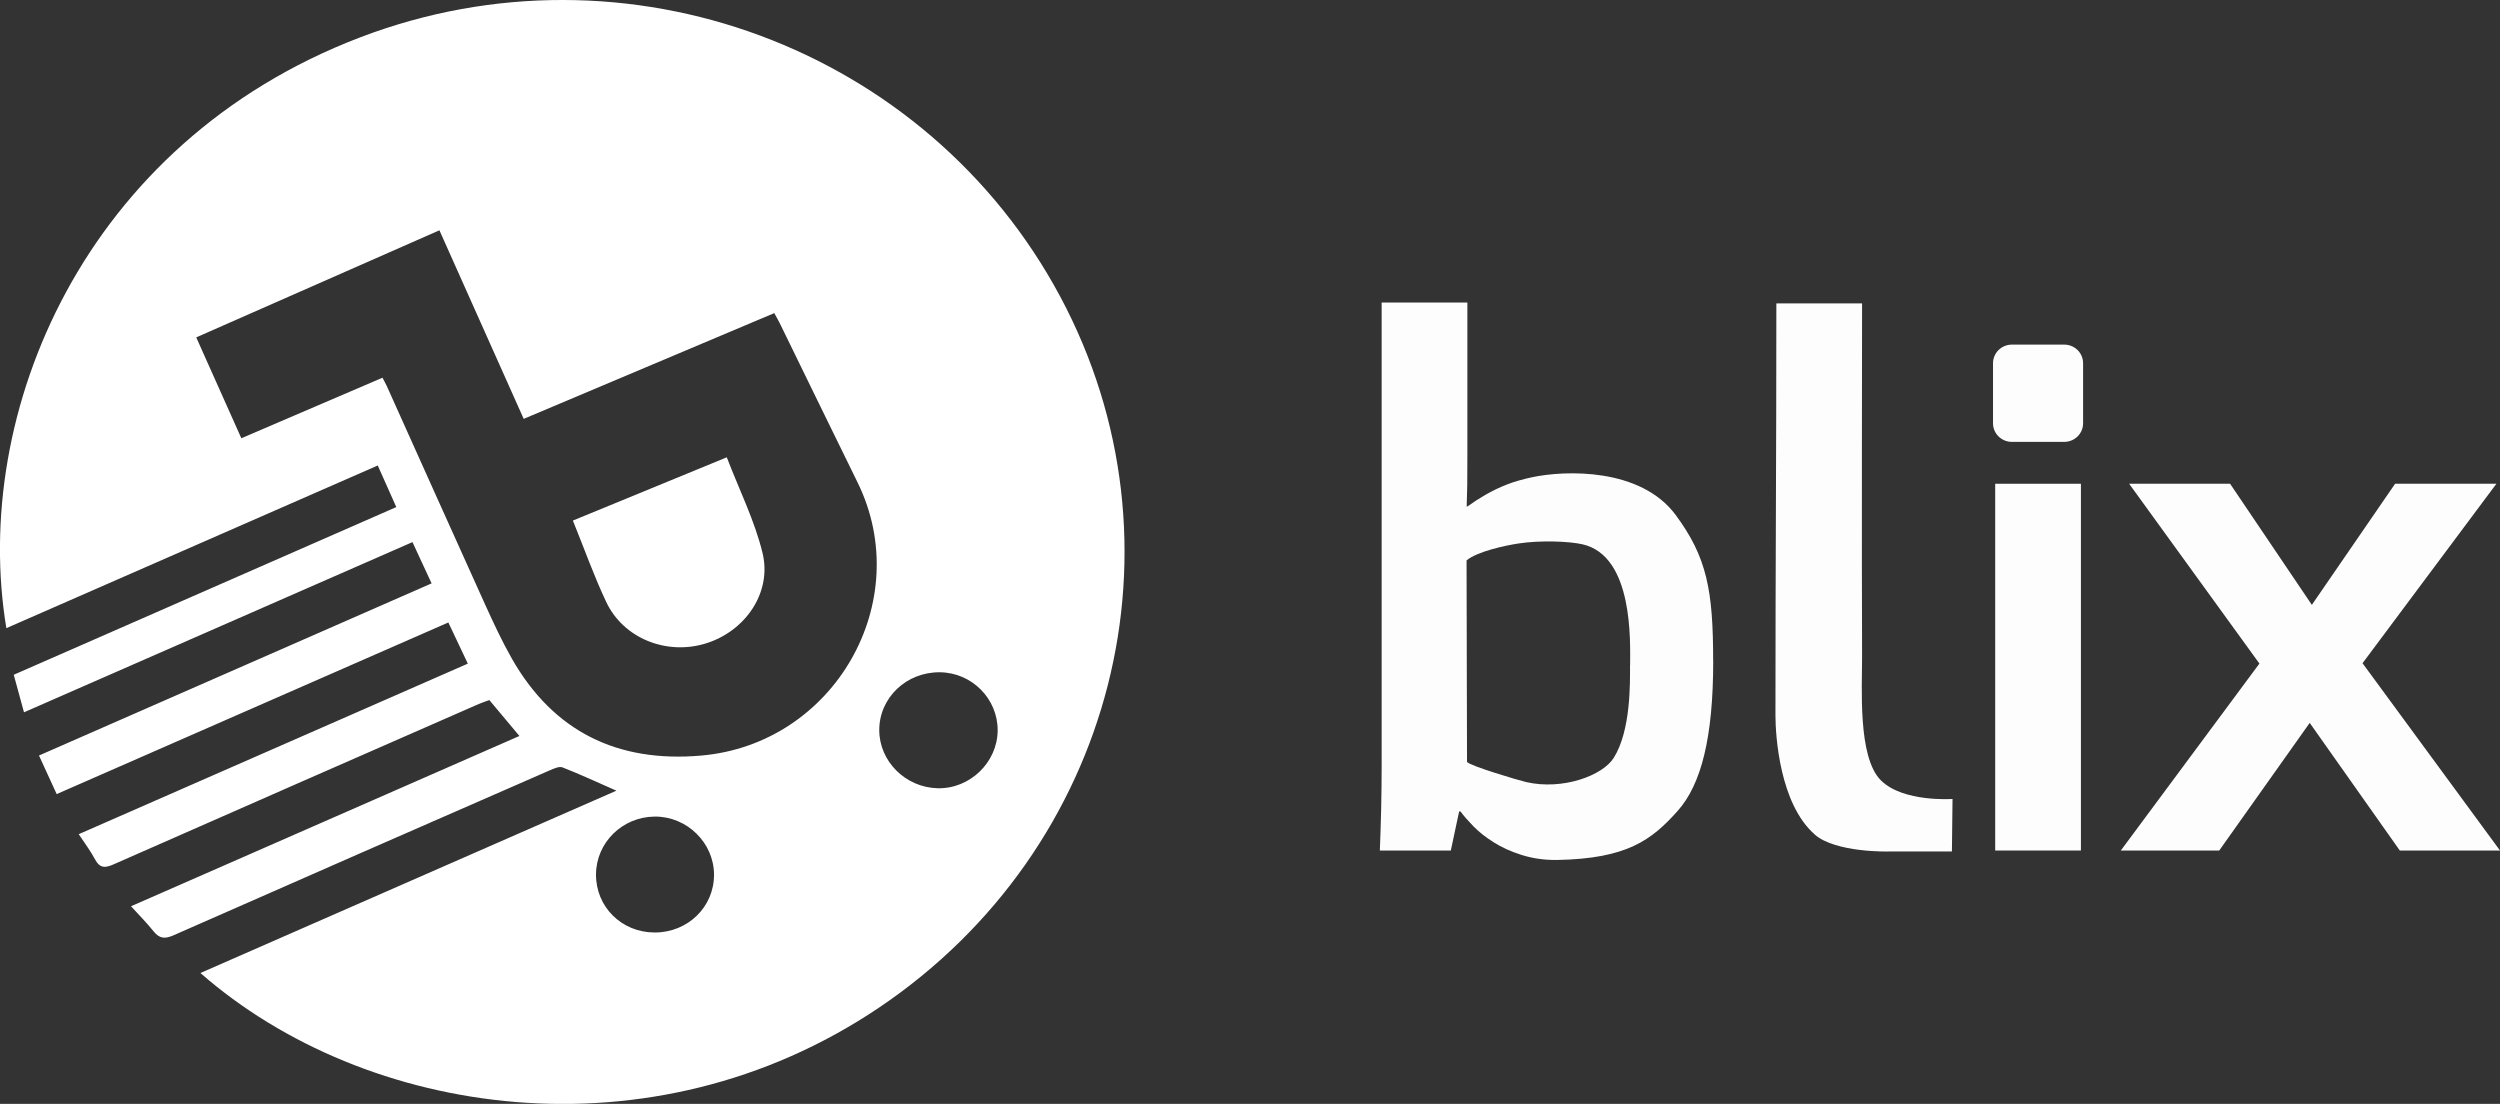
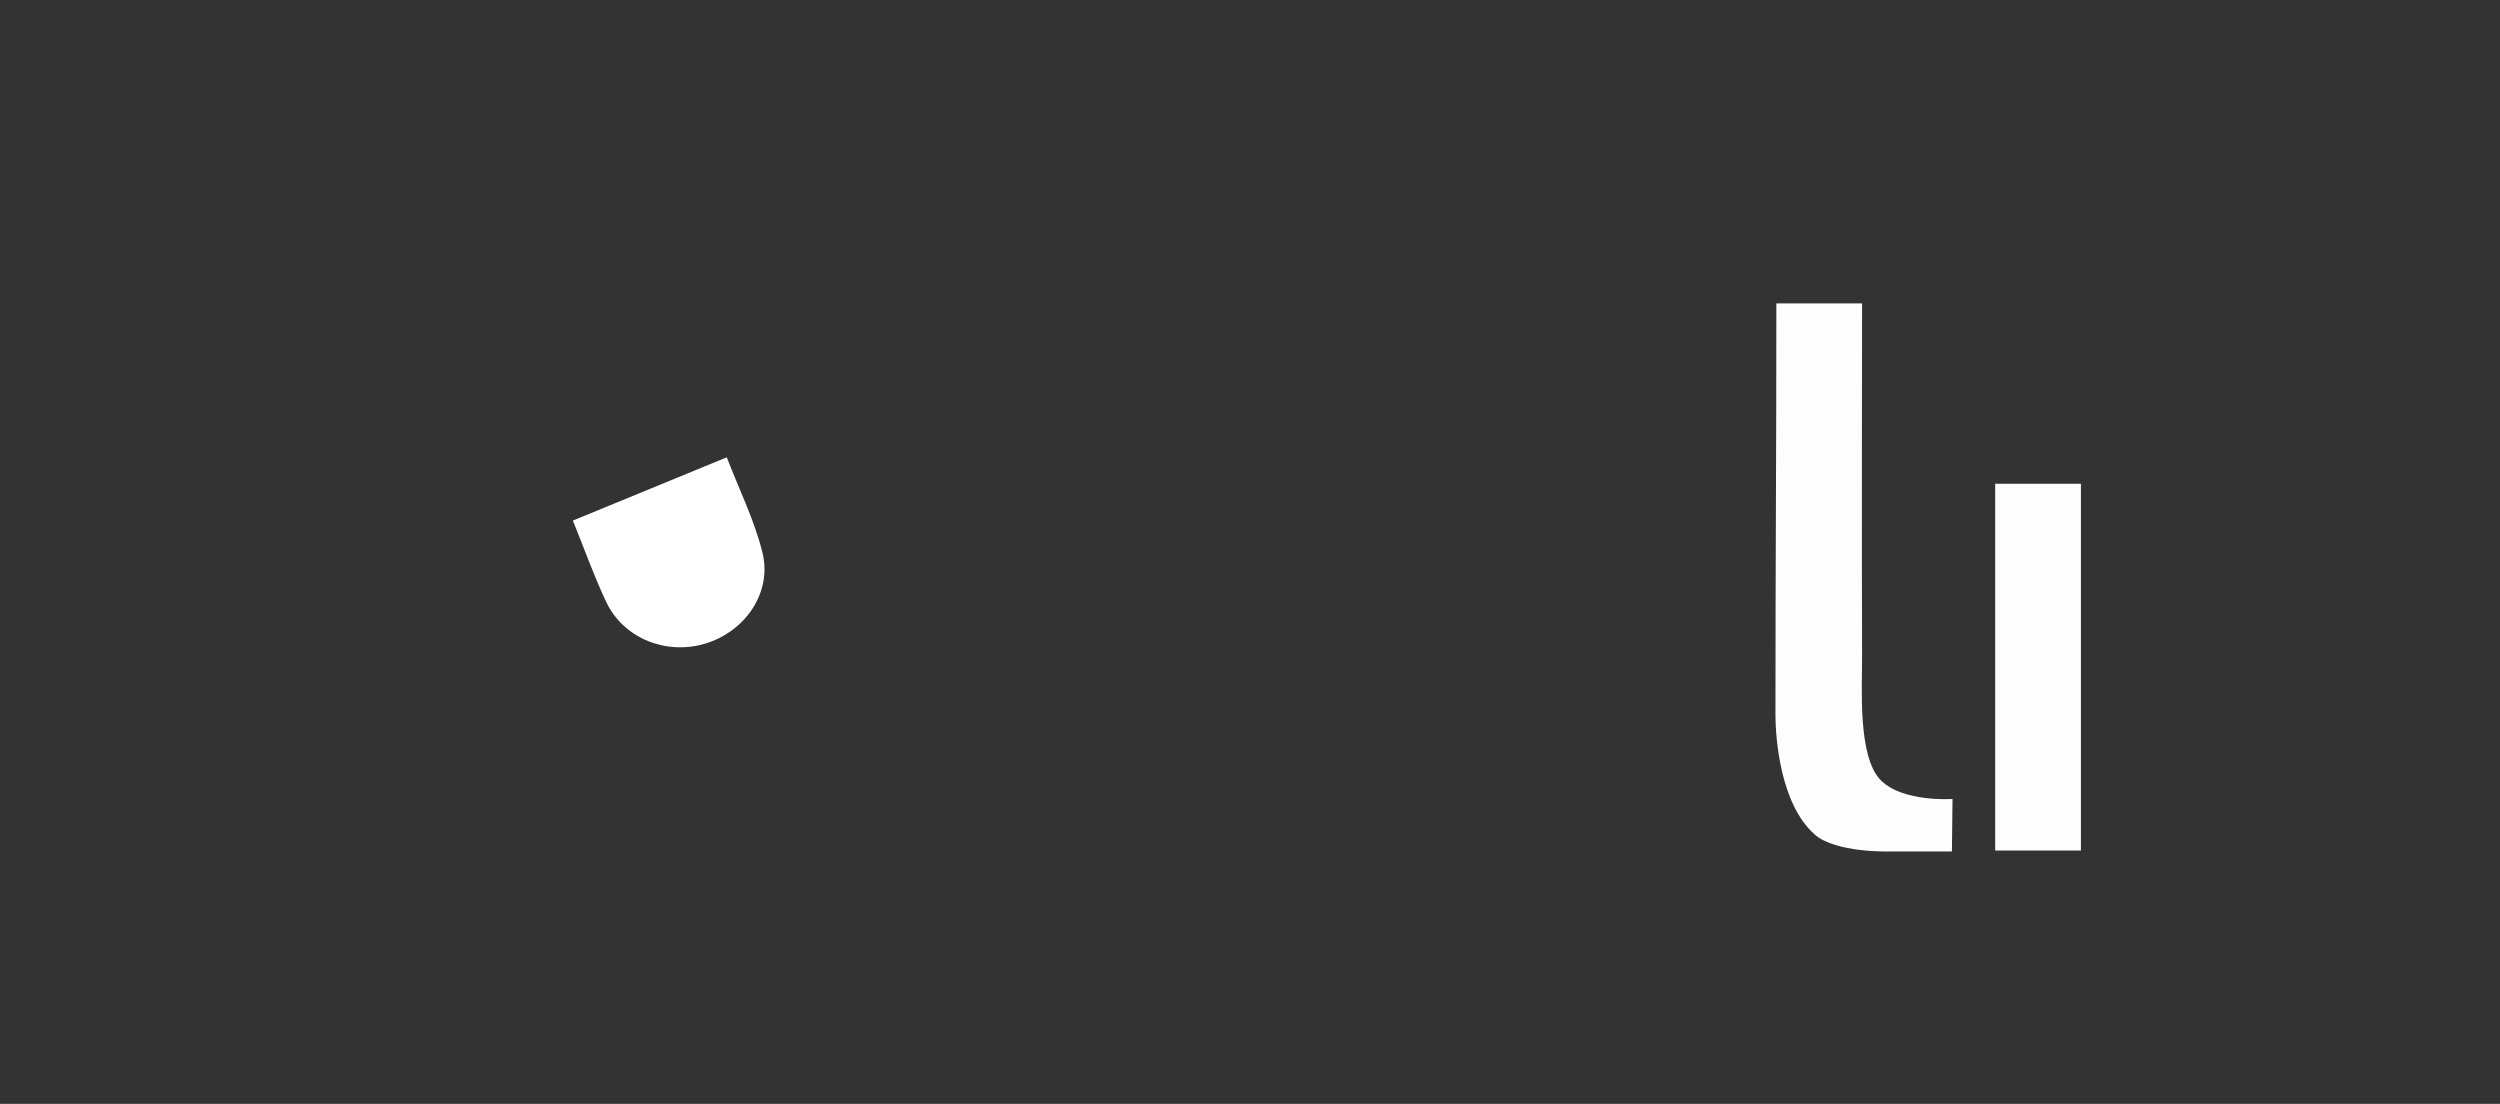
<svg xmlns="http://www.w3.org/2000/svg" width="77" height="34" viewBox="0 0 77 34" fill="none">
  <rect x="0" y="0" width="77" height="34" fill="#333333" stroke="none" />
  <g clip-path="url(#clip0_2319_1781)">
-     <path d="M6.174 29.968C10.45 28.094 14.719 26.223 18.985 24.353C18.424 24.106 17.881 23.854 17.326 23.636C17.225 23.595 17.061 23.672 16.938 23.724C13.072 25.414 9.205 27.104 5.345 28.807C5.068 28.93 4.906 28.905 4.726 28.68C4.518 28.421 4.283 28.183 4.035 27.913C8.041 26.157 12.009 24.417 15.998 22.668C15.682 22.291 15.389 21.941 15.072 21.562C14.973 21.598 14.857 21.637 14.744 21.684C10.995 23.327 7.248 24.969 3.504 26.62C3.234 26.741 3.07 26.743 2.924 26.463C2.79 26.211 2.615 25.98 2.425 25.693C6.424 23.94 10.397 22.198 14.409 20.44C14.206 20.01 14.014 19.604 13.809 19.172C9.782 20.937 5.784 22.688 1.746 24.458C1.566 24.065 1.395 23.692 1.201 23.27C5.23 21.503 9.237 19.747 13.293 17.968C13.097 17.544 12.908 17.135 12.704 16.697C8.708 18.448 4.742 20.185 0.739 21.939C0.628 21.537 0.529 21.176 0.423 20.783C4.35 19.061 8.262 17.346 12.206 15.618C12.016 15.191 11.836 14.786 11.635 14.337C7.812 16.011 4.008 17.678 0.196 19.347C-0.903 12.742 2.573 4.404 11.092 1.151C19.292 -1.981 28.555 1.474 32.655 9.135C36.732 16.751 34.346 26.145 27.063 31.042C20.059 35.753 11.263 34.425 6.174 29.97V29.968ZM6.045 10.393C6.516 11.445 6.969 12.46 7.433 13.498C8.902 12.869 10.339 12.254 11.78 11.634C11.838 11.747 11.88 11.815 11.912 11.888C12.921 14.13 13.926 16.376 14.94 18.616C15.197 19.181 15.458 19.745 15.765 20.285C17.042 22.527 19.013 23.497 21.593 23.272C25.704 22.916 28.213 18.52 26.411 14.854C25.619 13.244 24.836 11.631 24.048 10.019C23.991 9.898 23.924 9.782 23.847 9.644C21.267 10.732 18.712 11.811 16.13 12.901C15.259 10.954 14.405 9.04 13.534 7.093C11.032 8.195 8.558 9.285 6.04 10.393H6.045ZM30.728 22.502C30.735 21.523 29.936 20.717 28.95 20.706C27.917 20.694 27.081 21.491 27.081 22.486C27.081 23.449 27.89 24.256 28.883 24.278C29.872 24.301 30.721 23.481 30.728 22.5V22.502ZM20.163 28.721C21.182 28.723 21.992 27.938 21.992 26.943C21.992 25.961 21.159 25.141 20.163 25.151C19.17 25.16 18.366 25.948 18.357 26.924C18.347 27.926 19.142 28.719 20.161 28.721H20.163Z" fill="white" />
    <path d="M17.643 16.034C19.221 15.386 20.764 14.751 22.385 14.085C22.769 15.089 23.244 16.034 23.487 17.035C23.78 18.253 22.956 19.439 21.745 19.816C20.535 20.193 19.202 19.666 18.671 18.539C18.294 17.742 17.999 16.906 17.645 16.034H17.643Z" fill="white" />
-     <path opacity="0.99" d="M52.767 20.354C52.767 22.707 52.402 24.159 51.67 24.978C50.861 25.882 50.106 26.446 47.962 26.487C47.553 26.493 47.186 26.434 46.858 26.33C46.53 26.225 46.246 26.096 45.999 25.939C45.754 25.785 45.549 25.621 45.38 25.449C45.214 25.278 45.08 25.126 44.985 24.994H44.941L44.685 26.196H42.499C42.513 25.862 42.527 25.449 42.539 24.953C42.55 24.46 42.555 23.993 42.555 23.55V9.317H45.195V14.015C45.195 14.348 45.195 14.657 45.191 14.941C45.186 15.225 45.181 15.445 45.174 15.6H45.197C45.368 15.475 45.553 15.355 45.754 15.239C45.955 15.123 46.175 15.016 46.413 14.923C46.65 14.83 46.907 14.76 47.182 14.7C48.212 14.48 50.531 14.403 51.612 15.863C52.573 17.163 52.765 18.178 52.765 20.354H52.767ZM50.208 20.477C50.208 19.77 50.316 17.126 48.743 16.765C48.313 16.668 47.438 16.638 46.777 16.738C46.348 16.802 45.498 16.988 45.17 17.26L45.184 23.468C45.288 23.593 46.777 24.036 47.006 24.088C48.131 24.345 49.36 23.89 49.704 23.341C50.233 22.494 50.205 21.044 50.205 20.477H50.208Z" fill="white" />
    <path opacity="0.99" d="M55.89 25.698C54.818 24.758 54.684 22.673 54.684 22.03C54.684 17.047 54.712 14.328 54.712 9.345H57.352C57.352 9.345 57.338 17.474 57.352 20.186C57.357 21.16 57.209 23.325 57.936 24.04C58.625 24.717 60.138 24.608 60.138 24.608L60.119 26.226H58.167C58.167 26.226 56.537 26.269 55.89 25.701V25.698Z" fill="white" />
-     <path opacity="0.99" d="M63.577 10.614H61.967C61.646 10.614 61.385 10.87 61.385 11.187V13.038C61.385 13.354 61.646 13.61 61.967 13.61H63.577C63.899 13.61 64.159 13.354 64.159 13.038V11.187C64.159 10.87 63.899 10.614 63.577 10.614Z" fill="white" />
    <path opacity="0.99" d="M64.092 14.9H61.452V26.196H64.092V14.9Z" fill="white" />
-     <path opacity="0.99" d="M71.138 22.266L68.352 26.196H65.321L69.59 20.438L65.578 14.9H68.687L71.205 18.63L73.769 14.9H76.889L72.766 20.427L77 26.196H73.914L71.14 22.266H71.138Z" fill="white" />
  </g>
  <defs>
    <clipPath id="clip0_2319_1781">
      <rect width="77" height="34" fill="white" />
    </clipPath>
  </defs>
</svg>